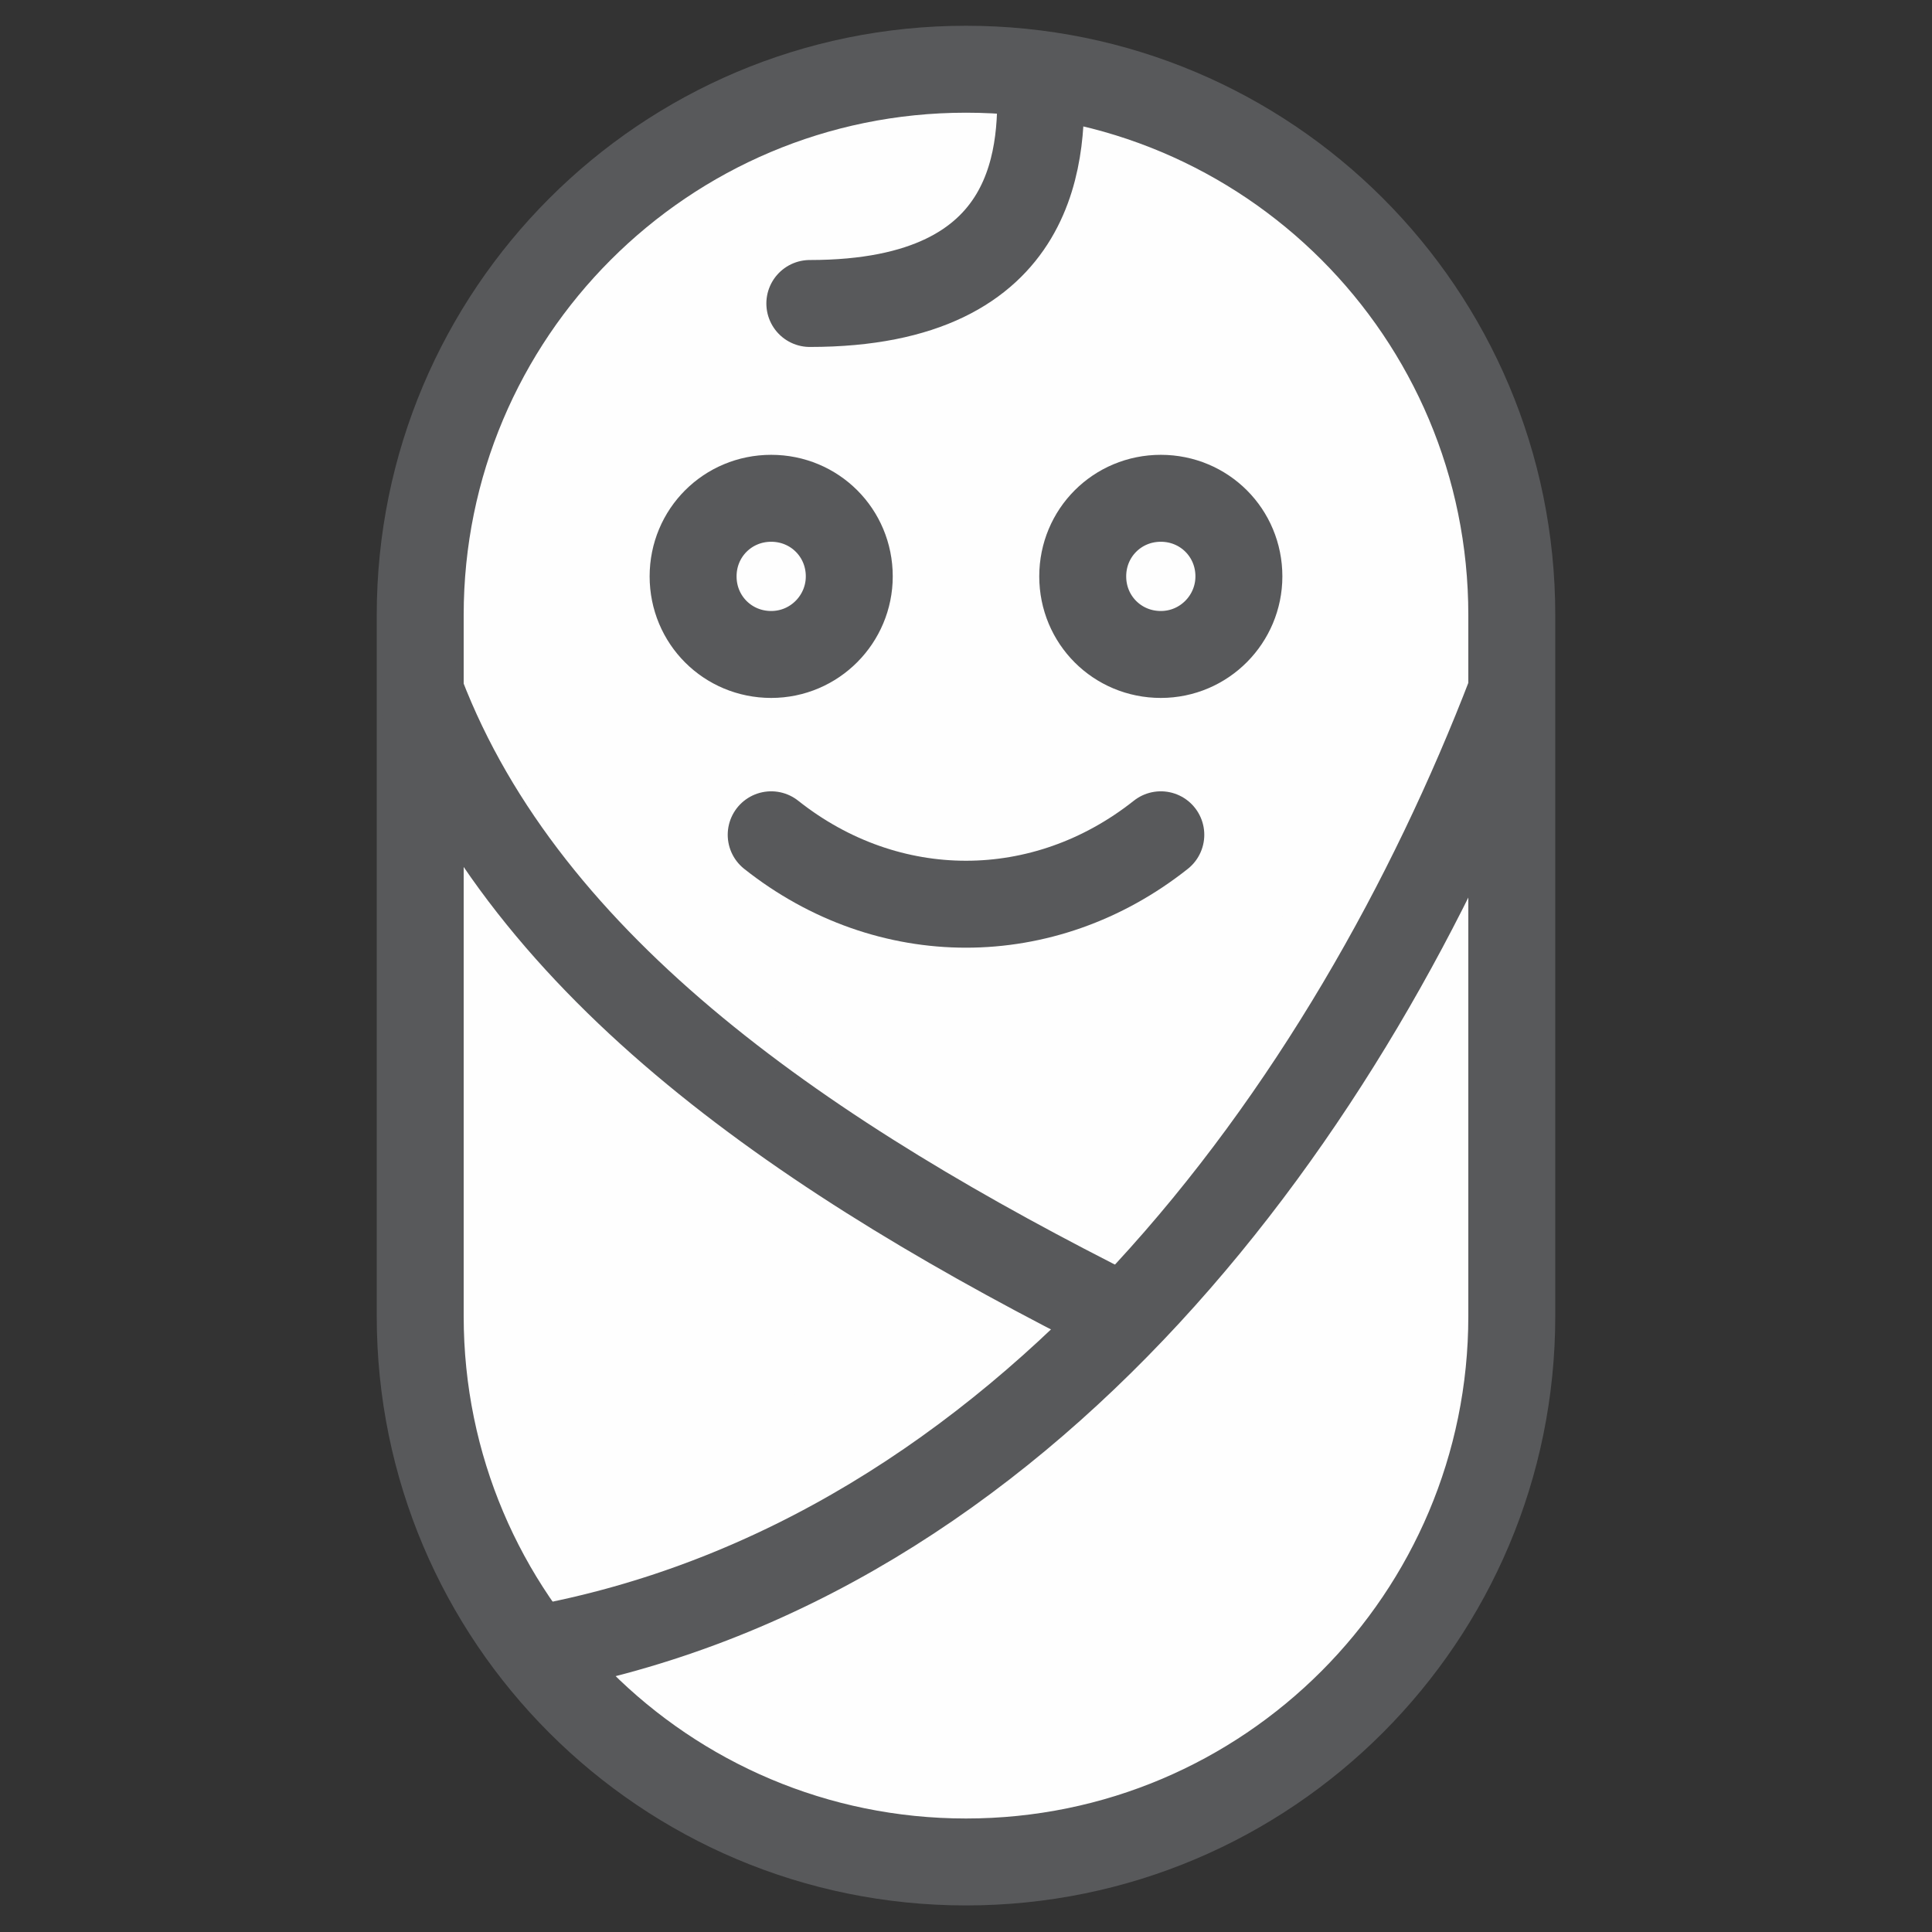
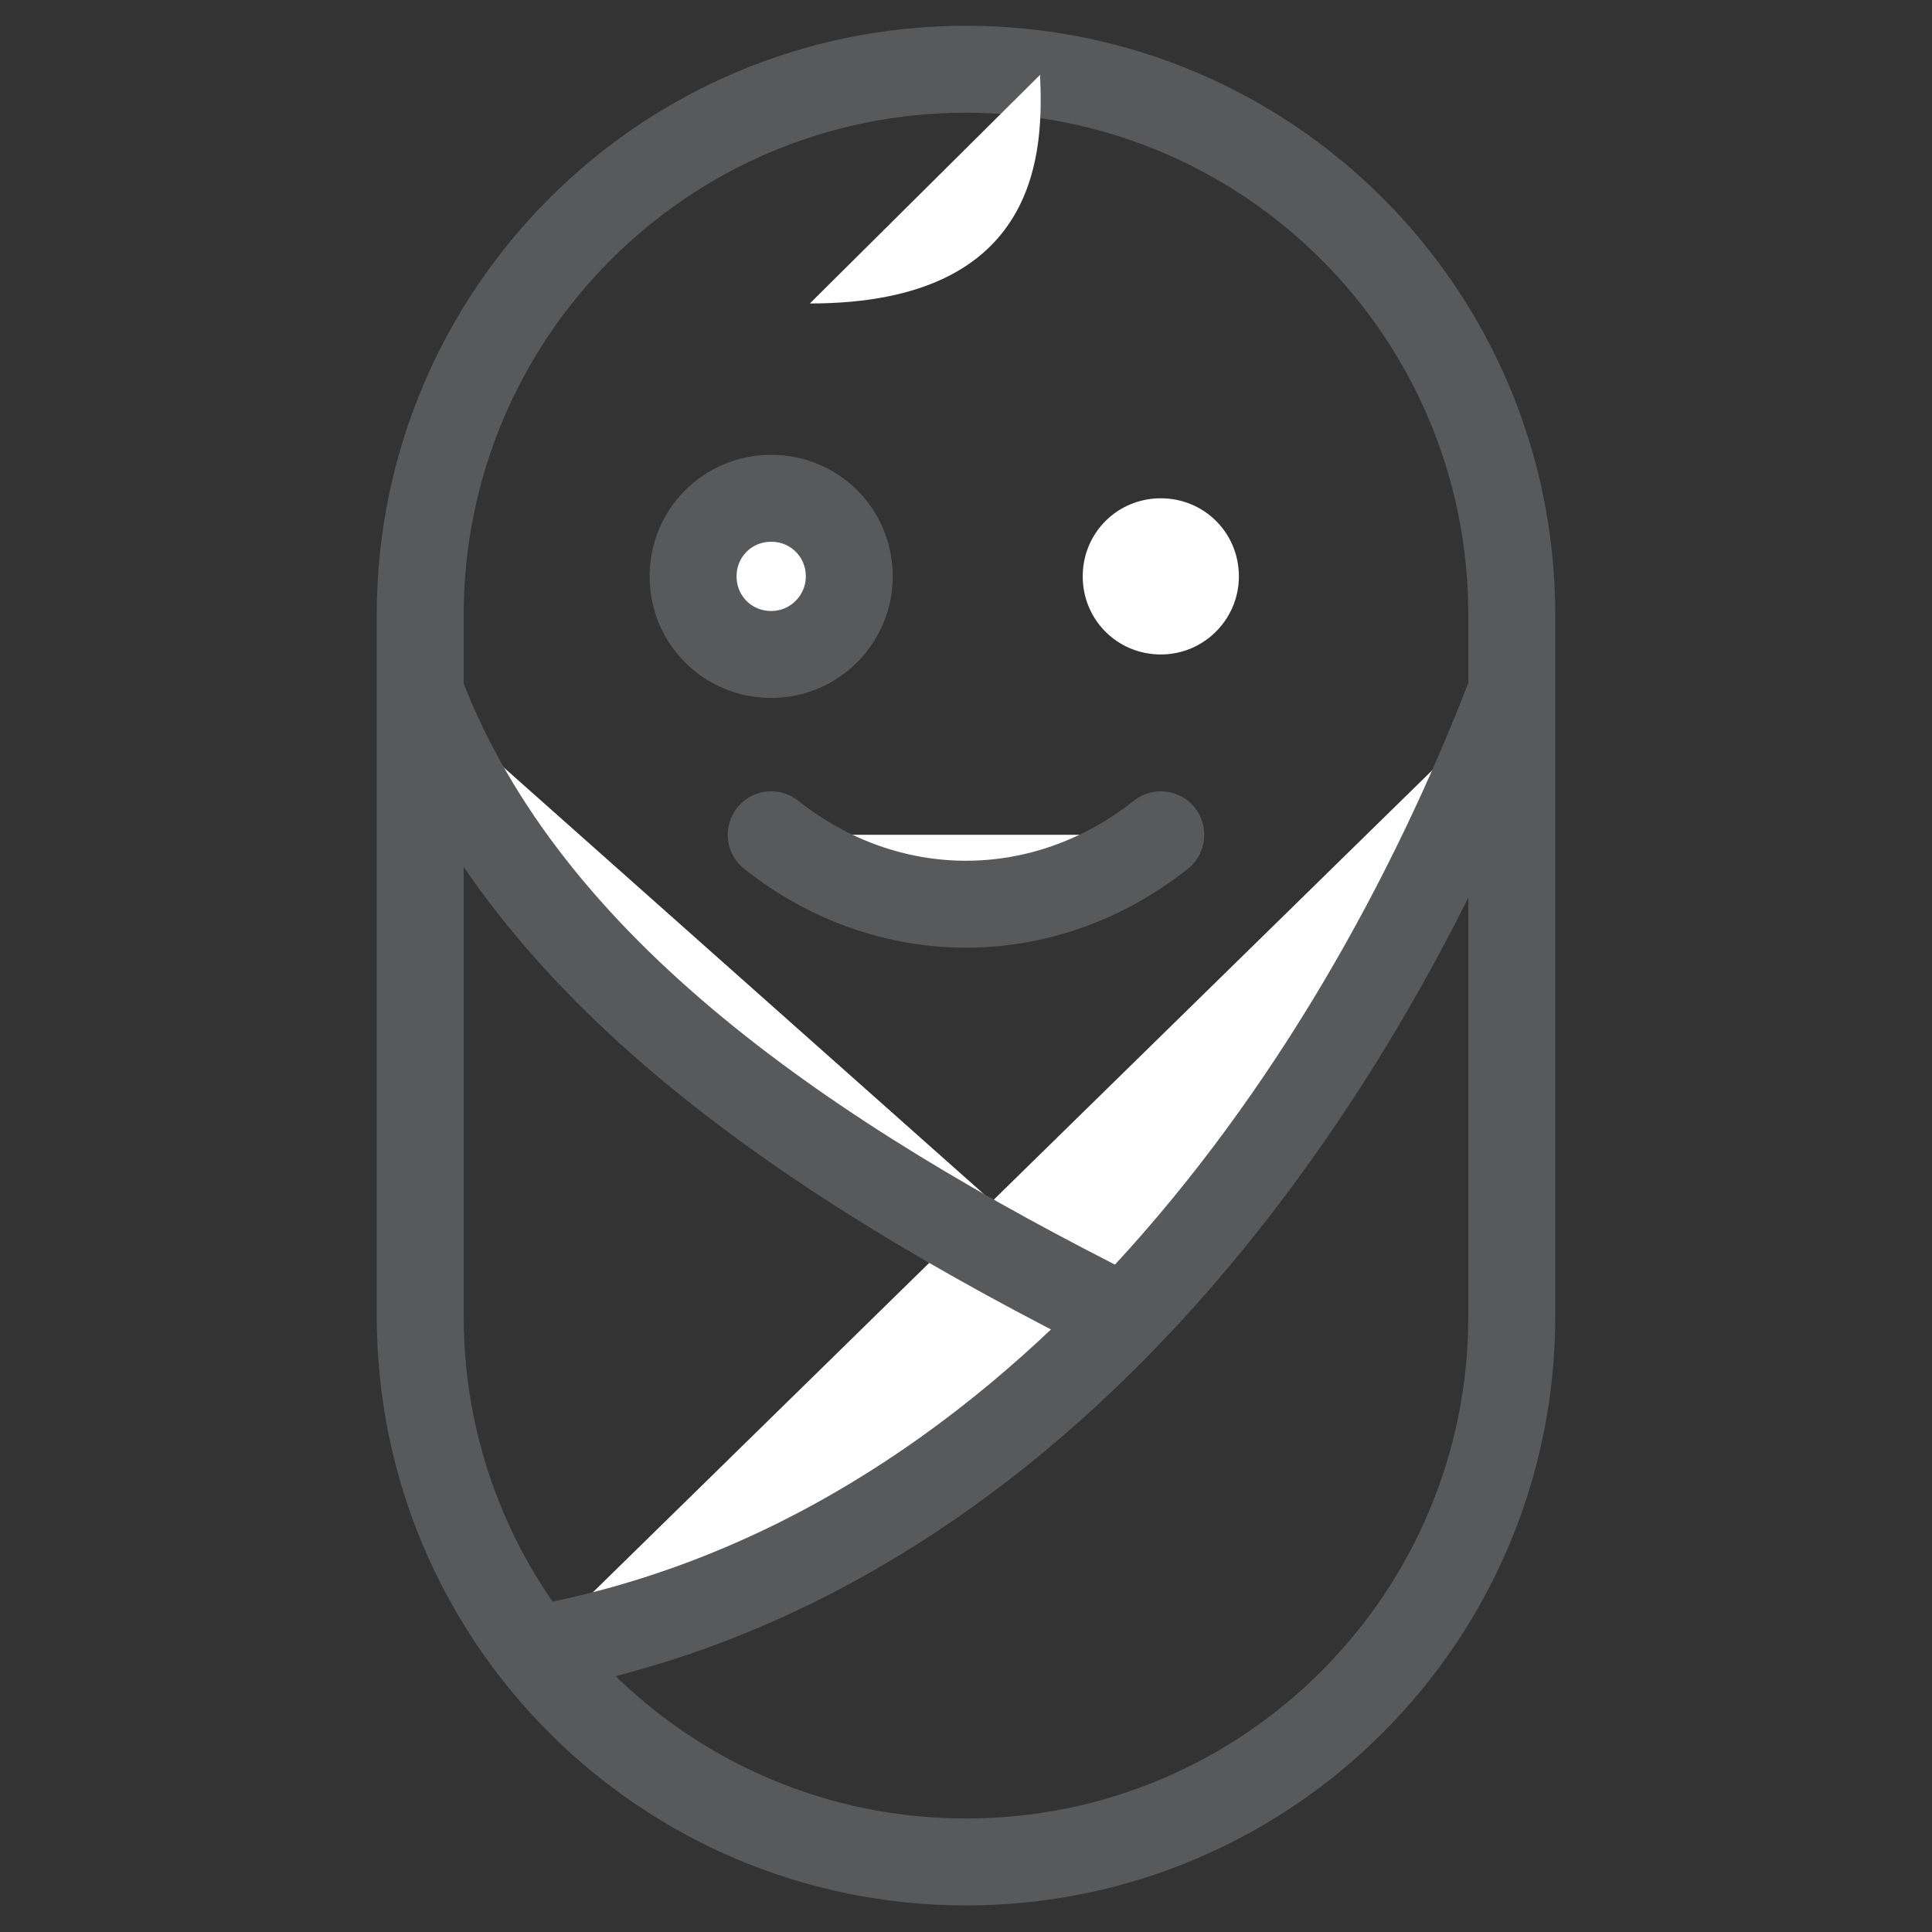
<svg xmlns="http://www.w3.org/2000/svg" id="Layer_1" viewBox="0 0 24 24">
  <rect x="0" y="0" width="24" height="24" fill="#333333" stroke="none" />
  <defs>
    <style>.cls-1{fill:none;stroke:#58595b;stroke-linecap:round;stroke-linejoin:round;stroke-width:1.08px;}.cls-2{fill:#fefefe;}</style>
  </defs>
-   <path class="cls-2" d="m12,23.13h0c-3.74,0-6.78-3.03-6.78-6.78V7.64c0-3.74,3.03-6.78,6.78-6.78s6.78,3.03,6.78,6.78v8.71c0,3.74-3.03,6.78-6.78,6.78" />
  <path class="cls-1" d="m12,23.13h0c-3.74,0-6.78-3.03-6.78-6.78V7.64c0-3.74,3.03-6.78,6.78-6.78s6.78,3.03,6.78,6.78v8.71c0,3.74-3.03,6.78-6.78,6.78Z" />
  <path class="cls-2" d="m9.58,10.37c1.45,1.15,3.39,1.15,4.84,0" />
  <path class="cls-1" d="m9.58,10.37c1.45,1.15,3.39,1.15,4.84,0" />
  <path class="cls-2" d="m6.64,20.49c6.11-1.1,10.15-6.73,12.13-11.88" />
  <path class="cls-1" d="m6.64,20.49c6.11-1.1,10.15-6.73,12.13-11.88" />
  <path class="cls-2" d="m13.94,16.36c-3.87-1.94-7.39-4.3-8.71-7.74" />
  <path class="cls-1" d="m13.94,16.36c-3.87-1.94-7.39-4.3-8.71-7.74" />
  <path class="cls-2" d="m10.06,3.77c2.9,0,2.9-1.94,2.86-2.84" />
-   <path class="cls-1" d="m10.06,3.77c2.9,0,2.9-1.94,2.86-2.84" />
  <path class="cls-2" d="m15.39,7.16c0,.53-.43.97-.97.97s-.97-.43-.97-.97.43-.97.97-.97.97.43.97.97" />
-   <path class="cls-1" d="m15.39,7.16c0,.53-.43.97-.97.97s-.97-.43-.97-.97.43-.97.97-.97.97.43.97.97Z" />
  <path class="cls-2" d="m10.55,7.16c0,.53-.43.97-.97.97s-.97-.43-.97-.97.43-.97.97-.97.97.43.97.97" />
-   <path class="cls-1" d="m10.55,7.16c0,.53-.43.97-.97.97s-.97-.43-.97-.97.43-.97.97-.97.97.43.97.97Z" />
+   <path class="cls-1" d="m10.55,7.16c0,.53-.43.97-.97.97s-.97-.43-.97-.97.43-.97.97-.97.97.43.97.97" />
</svg>